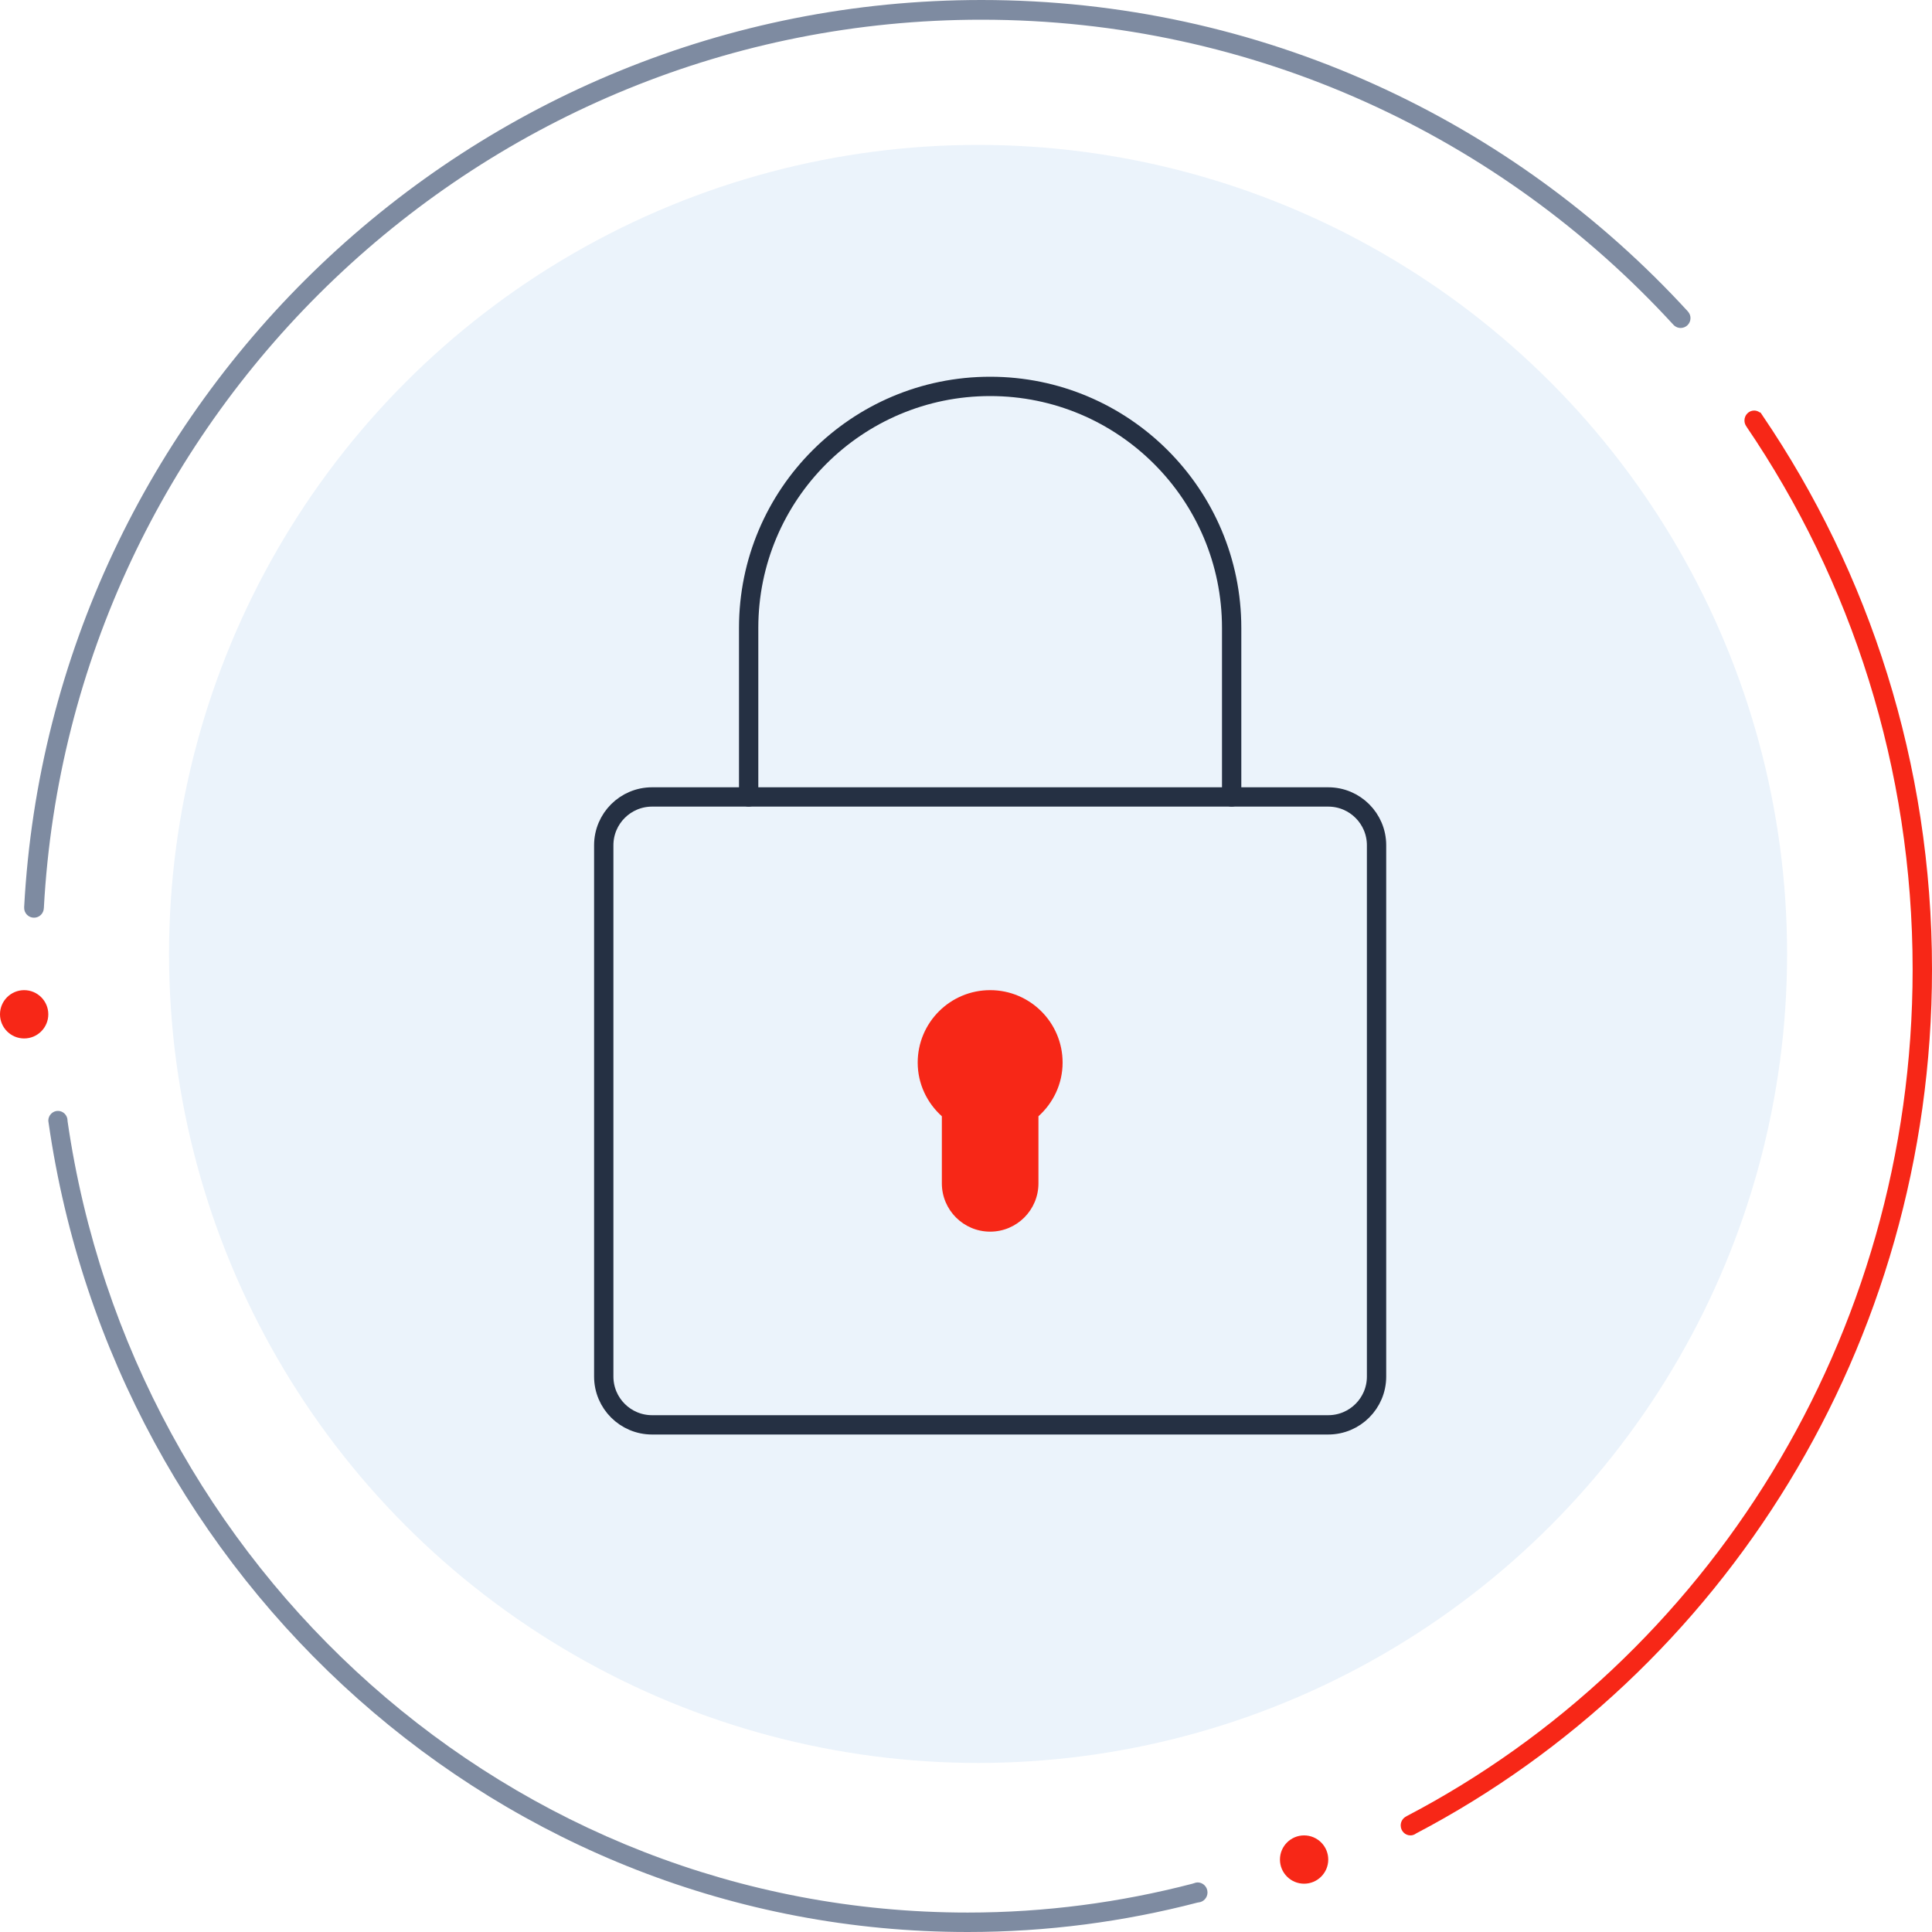
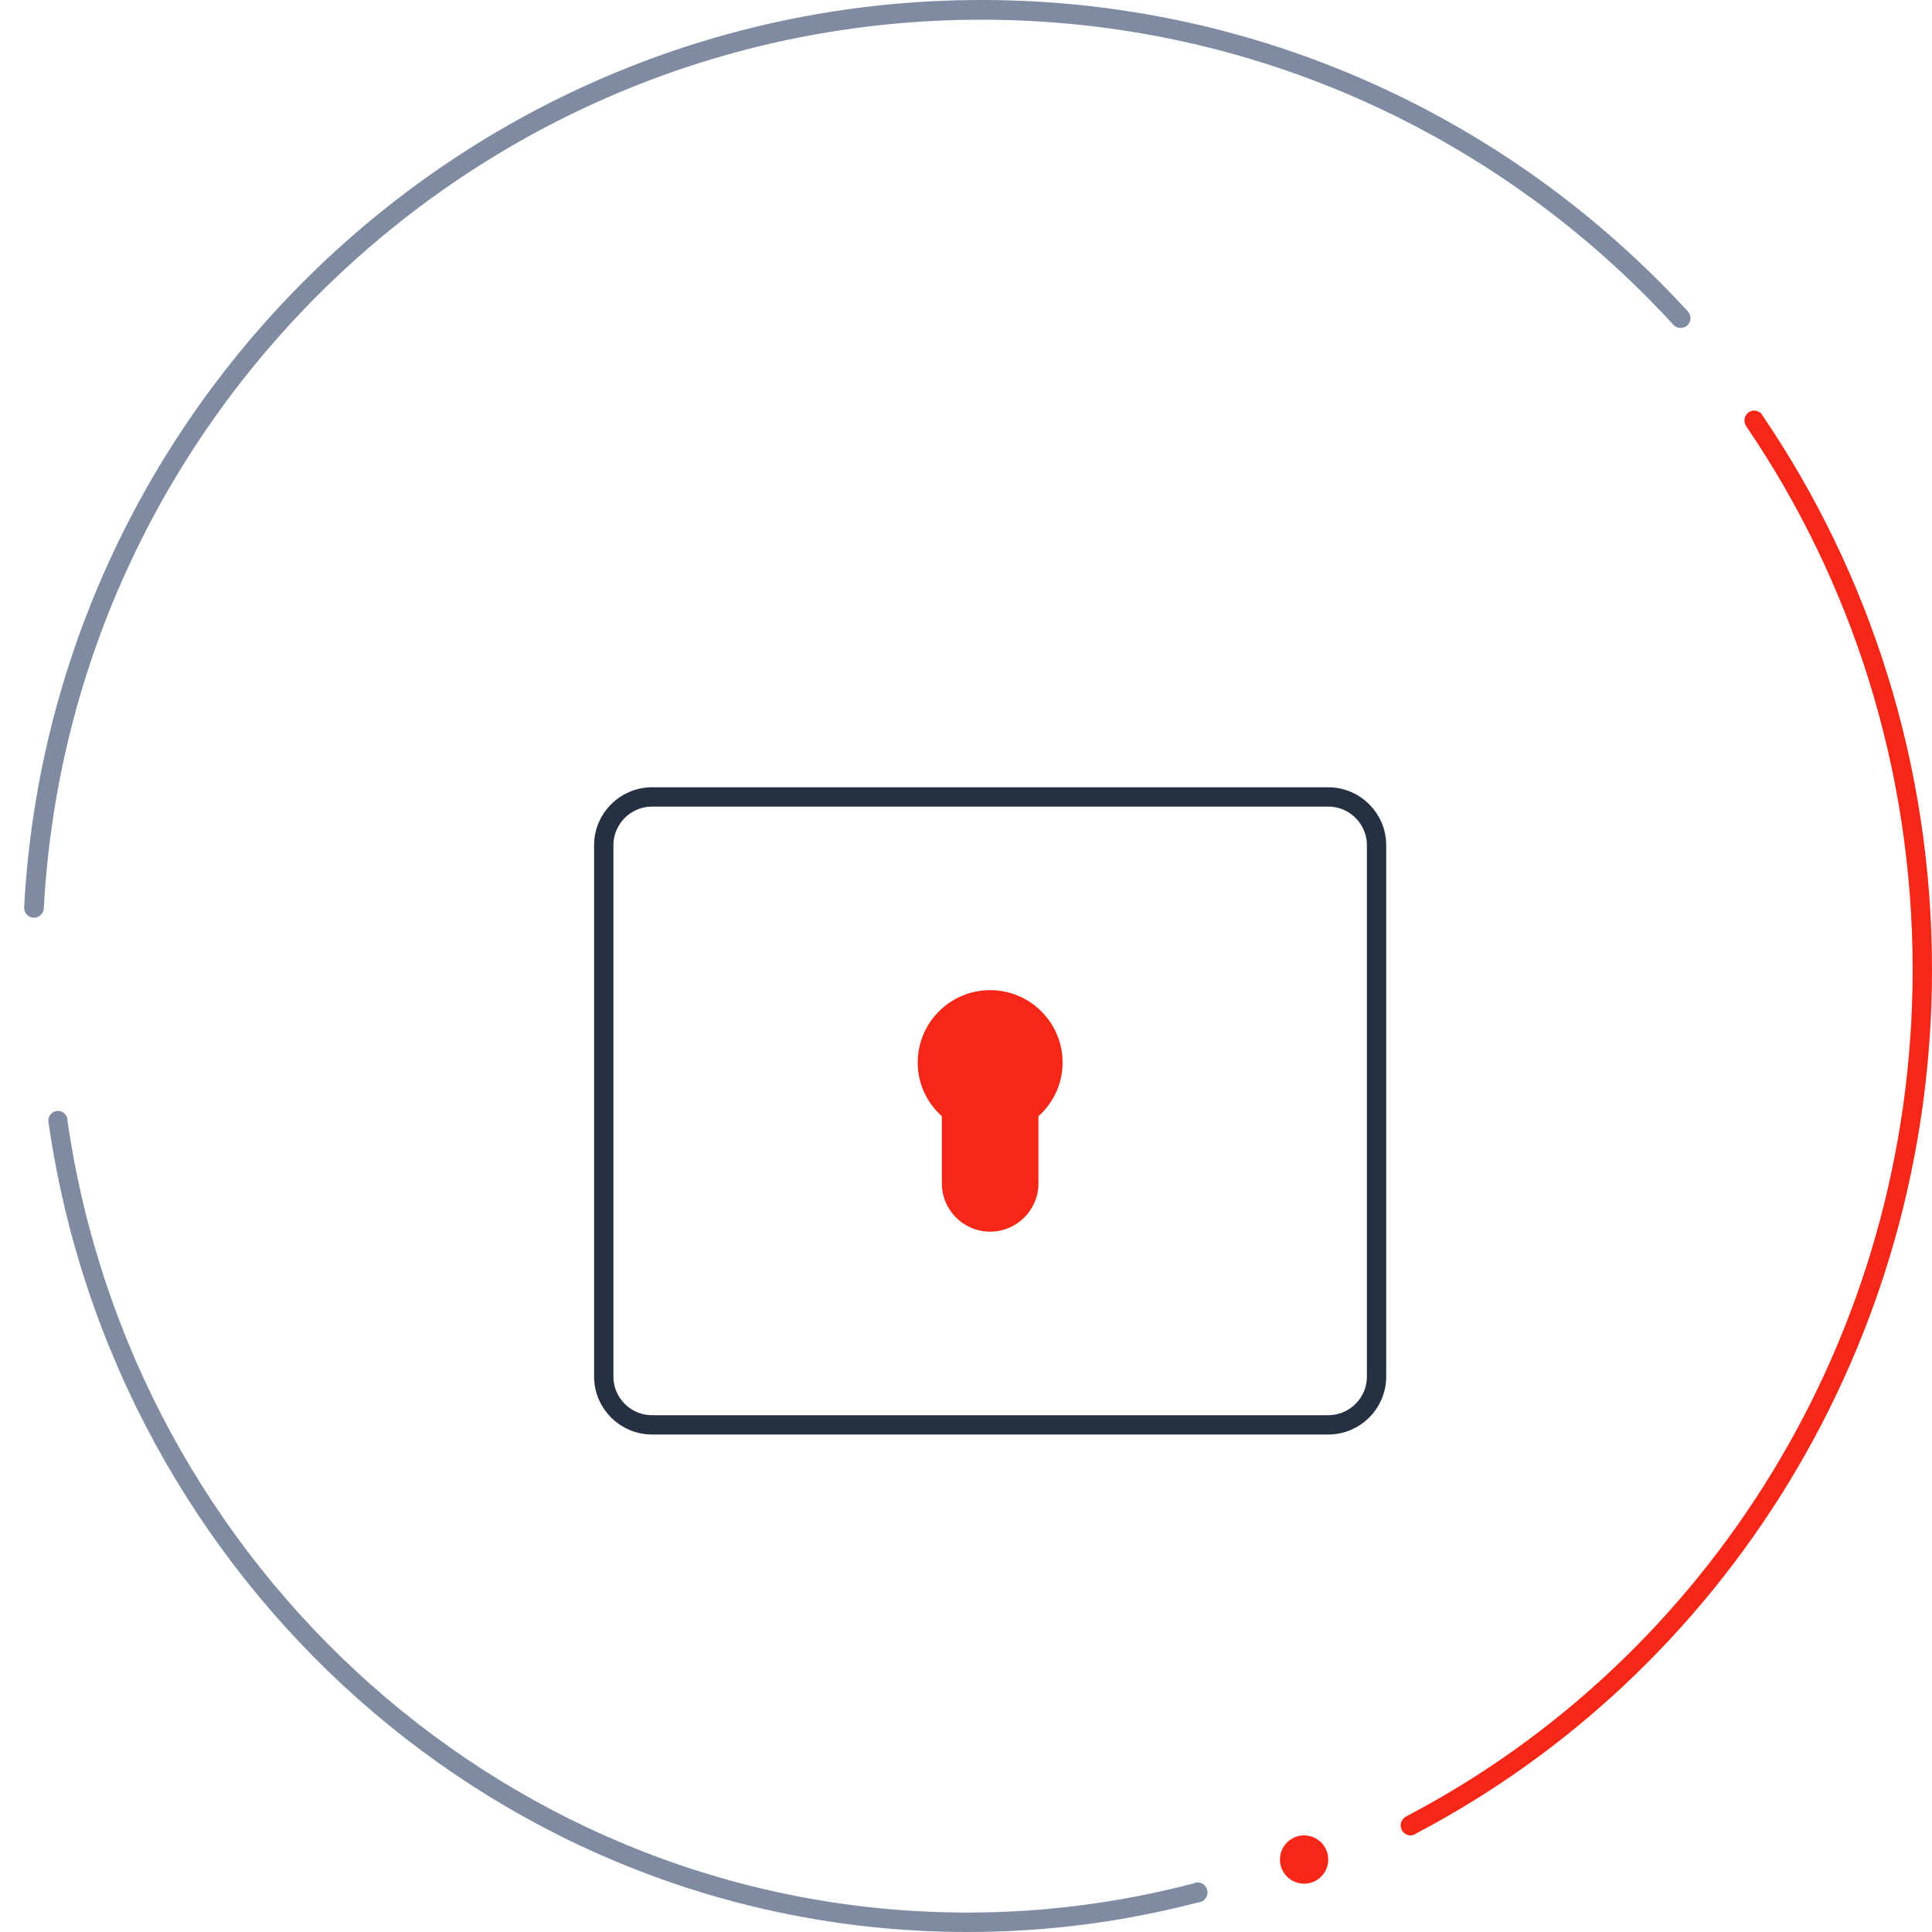
<svg xmlns="http://www.w3.org/2000/svg" width="80" height="80" viewBox="0 0 80 80" fill="none">
-   <path fill-rule="evenodd" clip-rule="evenodd" d="M69.899 12.906L69.9 12.905C62.638 4.978 52.209 0 40.639 0C19.469 0 2.117 16.664 1 37.568L1.003 37.568C1.002 37.576 1 37.584 1 37.592C1 37.818 1.183 38 1.408 38C1.629 38 1.809 37.823 1.815 37.603L1.816 37.604C2.915 17.133 19.907 0.816 40.639 0.816C51.965 0.816 62.174 5.687 69.287 13.443C69.295 13.452 69.325 13.48 69.325 13.48C69.397 13.542 69.489 13.581 69.591 13.581C69.817 13.581 70 13.398 70 13.172C70 13.07 69.961 12.978 69.899 12.906Z" fill="#7E8BA1" />
+   <path fill-rule="evenodd" clip-rule="evenodd" d="M69.899 12.906L69.9 12.905C62.638 4.978 52.209 0 40.639 0C19.469 0 2.117 16.664 1 37.568L1.003 37.568C1.002 37.576 1 37.584 1 37.592C1 37.818 1.183 38 1.408 38C1.629 38 1.809 37.823 1.815 37.603C2.915 17.133 19.907 0.816 40.639 0.816C51.965 0.816 62.174 5.687 69.287 13.443C69.295 13.452 69.325 13.48 69.325 13.48C69.397 13.542 69.489 13.581 69.591 13.581C69.817 13.581 70 13.398 70 13.172C70 13.07 69.961 12.978 69.899 12.906Z" fill="#7E8BA1" />
  <path fill-rule="evenodd" clip-rule="evenodd" d="M72.977 17.198C72.97 17.186 72.963 17.176 72.955 17.165C72.934 17.134 72.913 17.101 72.891 17.07L72.877 17.085C72.81 17.032 72.727 17 72.636 17C72.414 17 72.234 17.185 72.234 17.413C72.234 17.507 72.266 17.592 72.317 17.661L72.316 17.663C76.651 24.038 79.198 31.79 79.198 40.143C79.198 55.437 70.661 68.713 58.235 75.209L58.236 75.211C58.097 75.276 58 75.419 58 75.587C58 75.815 58.18 76 58.402 76C58.49 76 58.571 75.97 58.638 75.919C71.302 69.279 80 55.74 80 40.143C80 31.617 77.4 23.705 72.977 17.198Z" fill="#F72717" />
  <path fill-rule="evenodd" clip-rule="evenodd" d="M50 78.363C50 78.134 49.818 77.948 49.593 77.947V77.946C49.593 77.946 49.592 77.947 49.592 77.947H49.591C49.539 77.947 49.492 77.96 49.446 77.978L49.369 78.002C46.394 78.775 43.281 79.195 40.072 79.195C21.171 79.195 5.477 64.94 2.798 46.427L2.797 46.406C2.797 46.182 2.618 46 2.398 46C2.178 46 2 46.182 2 46.406C2 46.41 2.008 46.483 2.014 46.506C4.734 65.425 20.761 80 40.072 80C43.353 80 46.536 79.575 49.578 78.784L49.628 78.775C49.836 78.756 50 78.58 50 78.363Z" fill="#7E8BA1" />
-   <path fill-rule="evenodd" clip-rule="evenodd" d="M2 42C2 42.552 1.552 43 1 43C0.448 43 0 42.552 0 42C0 41.448 0.448 41 1 41C1.552 41 2 41.448 2 42Z" fill="#F72717" />
  <path fill-rule="evenodd" clip-rule="evenodd" d="M55 77C55 77.552 54.552 78 54 78C53.448 78 53 77.552 53 77C53 76.448 53.448 76 54 76C54.552 76 55 76.448 55 77Z" fill="#F72717" />
-   <circle cx="40.5" cy="39.5" r="33.5" fill="#EBF3FB" />
  <path d="M27 59C25.896 59 25 58.104 25 57V35C25 33.896 25.896 33 27 33H55C56.104 33 57 33.896 57 35V57C57 58.104 56.104 59 55 59H27Z" stroke="#253043" stroke-width="0.8" stroke-miterlimit="10" stroke-linecap="round" />
-   <path d="M51 33C51 31.955 51 27.045 51 26C51 20.477 46.523 16 41 16C35.477 16 31 20.477 31 26C31 27.045 31 31.955 31 33" stroke="#253043" stroke-width="0.8" stroke-miterlimit="10" stroke-linecap="round" />
  <path d="M44 44C44 42.343 42.657 41 41 41C39.343 41 38 42.343 38 44C38 44.885 38.391 45.673 39 46.222V49C39 50.104 39.896 51 41 51C42.104 51 43 50.104 43 49V46.222C43.609 45.673 44 44.885 44 44Z" fill="#F72717" />
</svg>